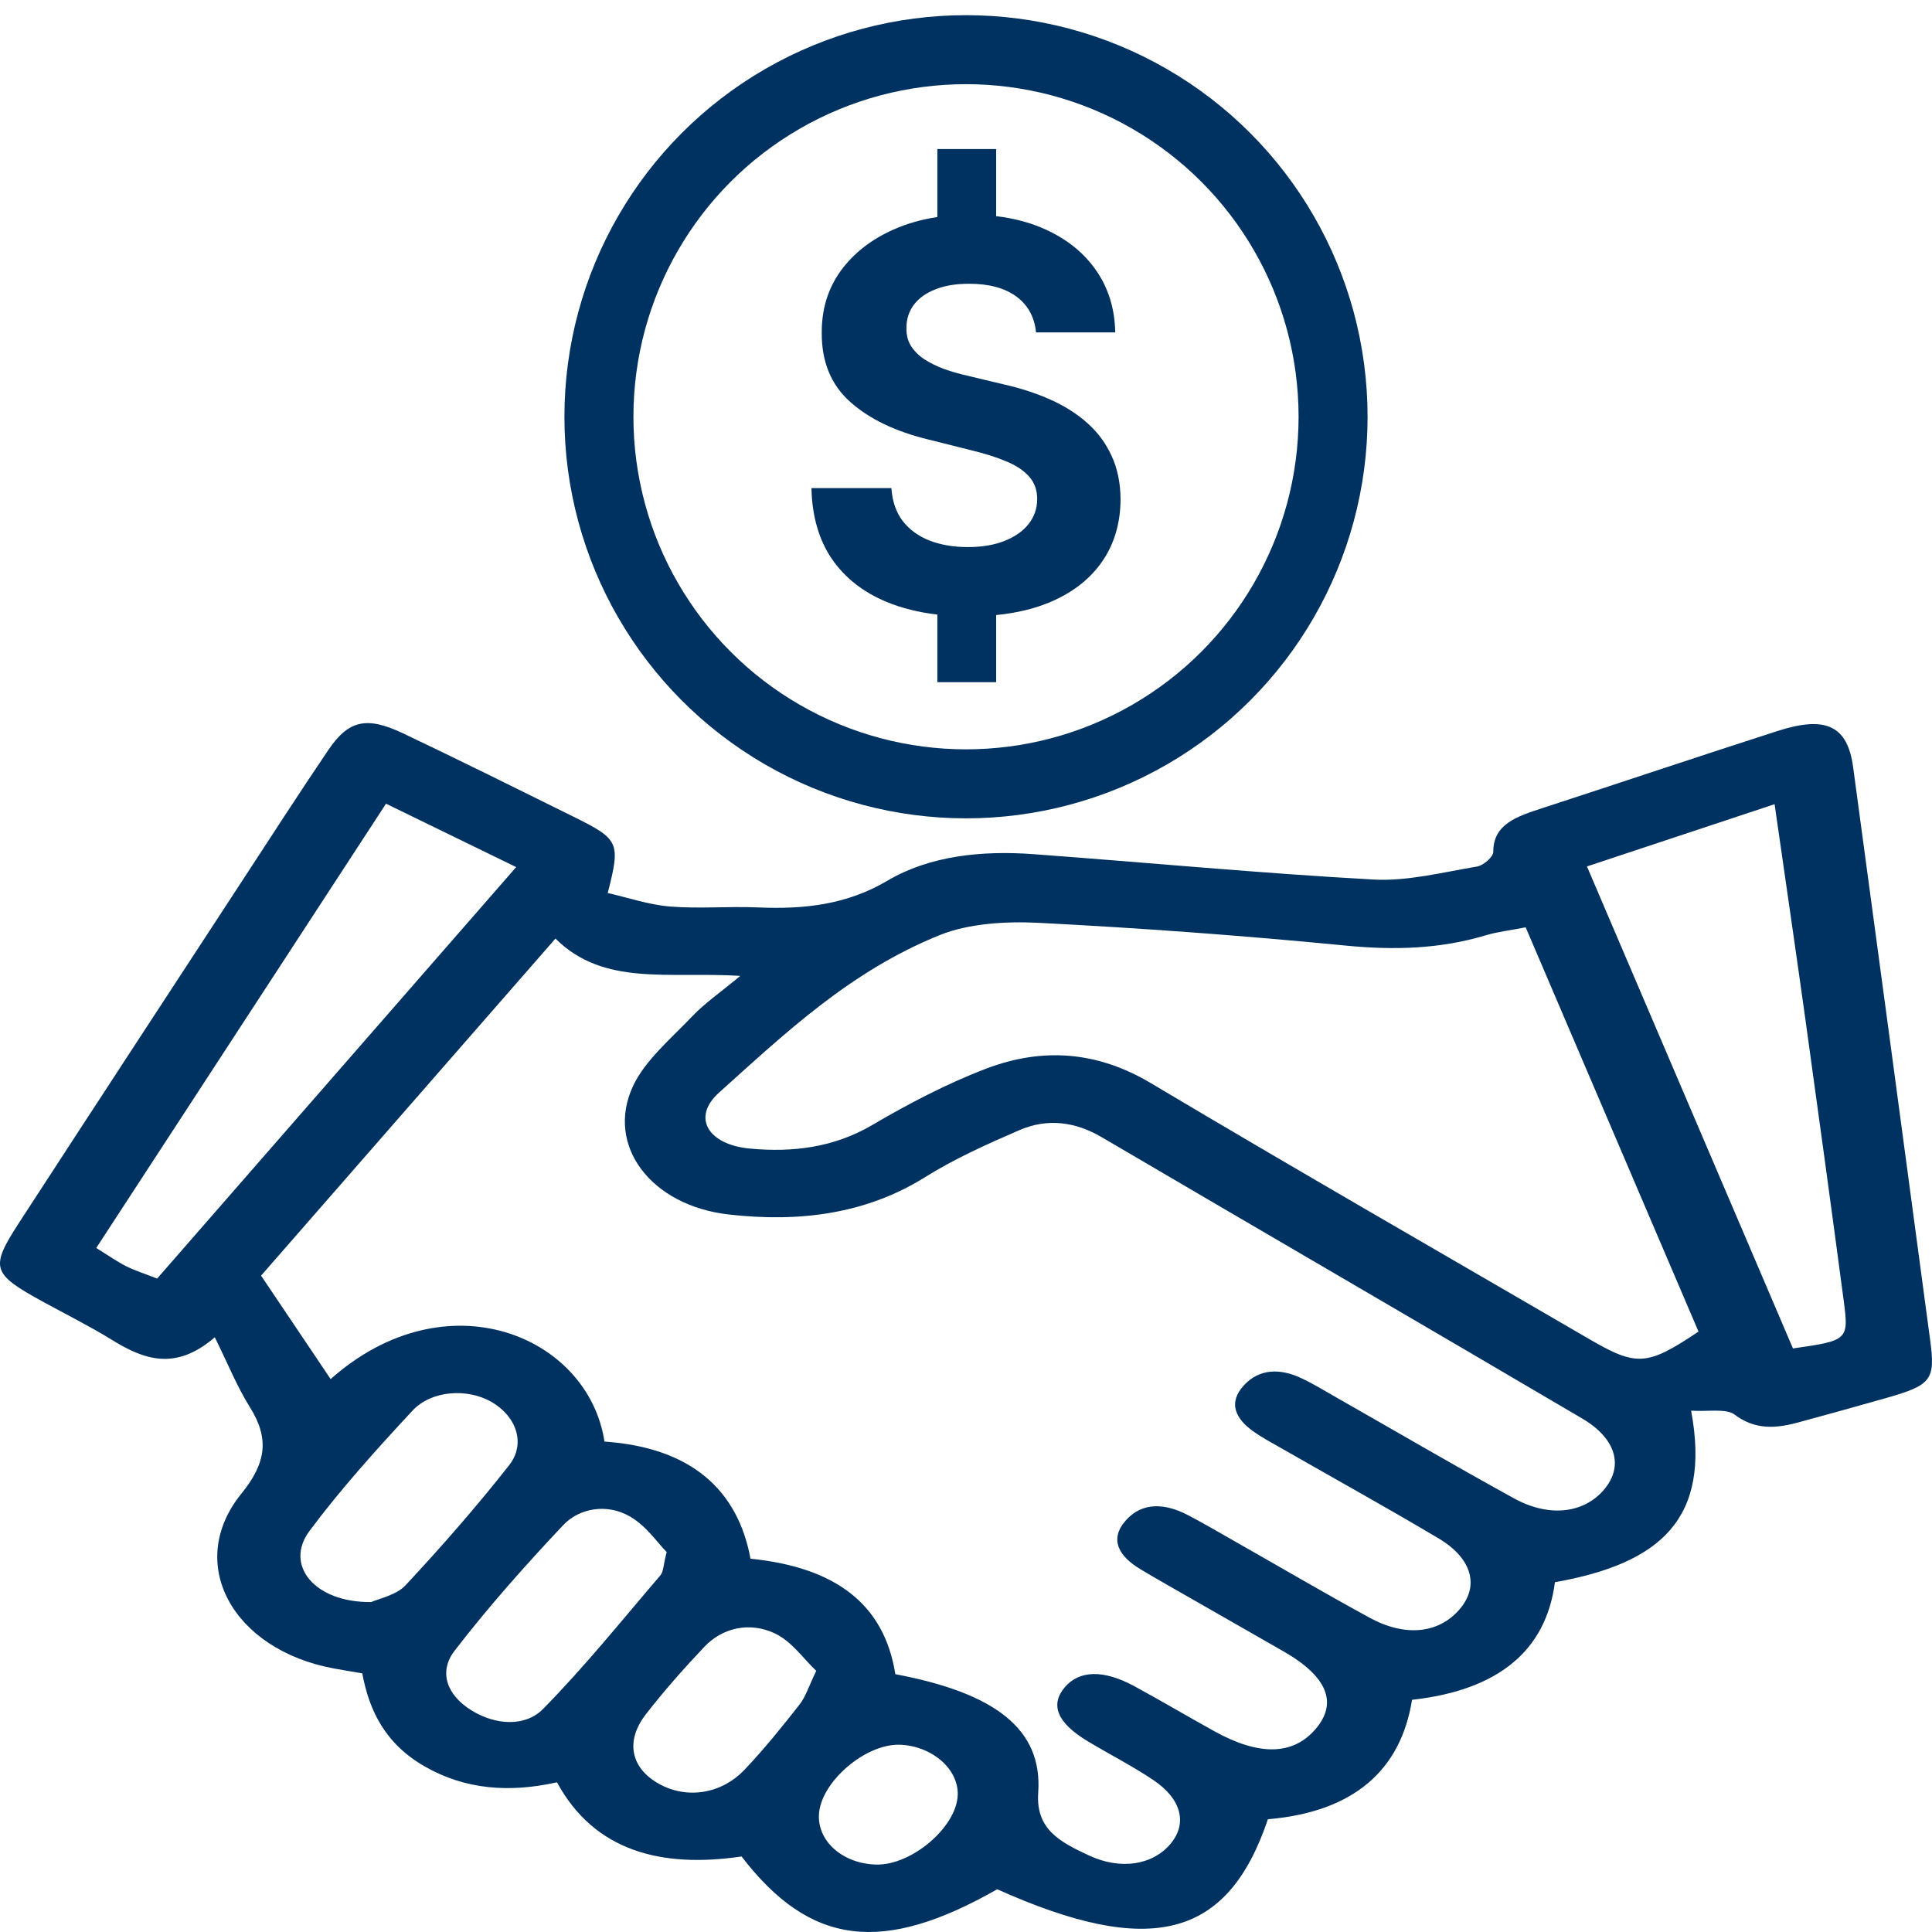
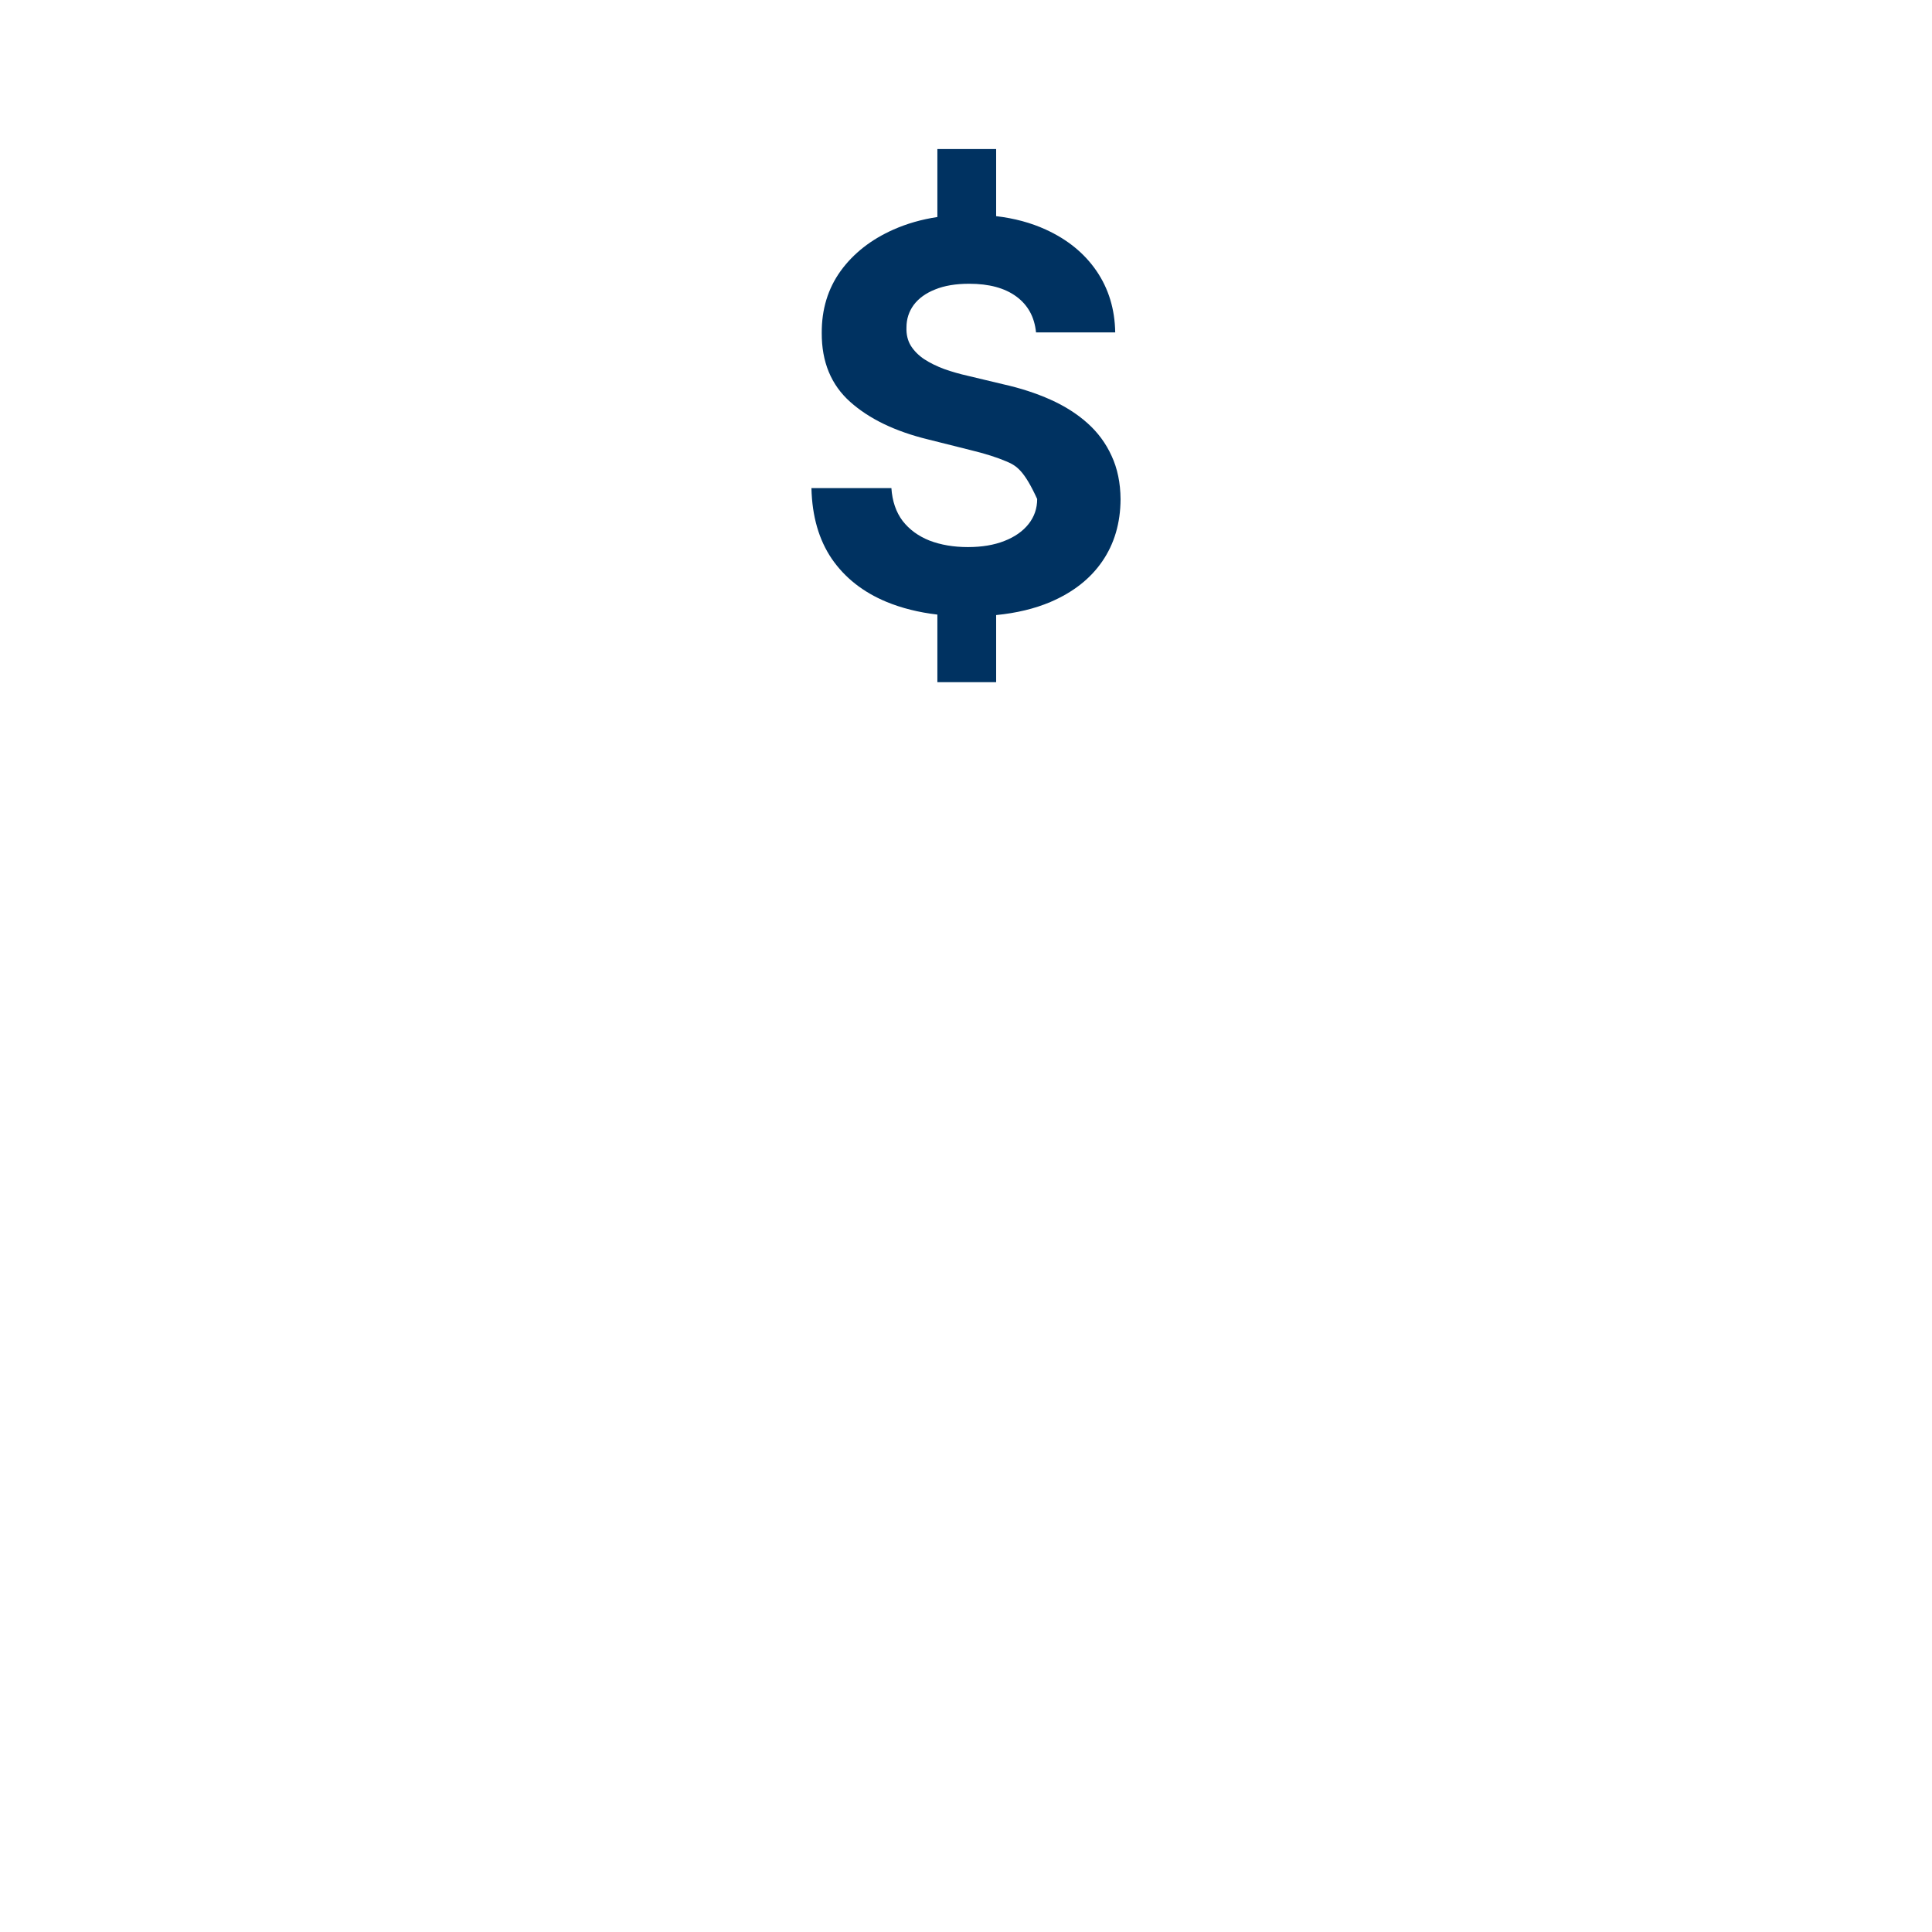
<svg xmlns="http://www.w3.org/2000/svg" width="48" height="48" viewBox="0 0 700 700" fill="none">
  <g clip-path="url(#clip0_1_349)">
-     <path d="M220.207 323.556C227.59 325.23 235.08 327.828 242.815 328.452C253.301 329.314 264 328.315 274.562 328.777C291.56 329.514 306.891 327.753 321.596 319.06C336.851 310.055 355.683 308.095 374.453 309.481C415.525 312.503 456.521 316.412 497.654 318.673C509.974 319.347 522.692 316.05 535.088 313.977C537.518 313.577 541.049 310.467 541.049 308.607C541.019 298.603 549.624 295.793 558.719 292.833C587.181 283.565 615.52 274.024 644.028 264.856C661.636 259.186 669.401 262.983 671.419 277.933C680.789 347.174 690.083 416.415 699.346 485.656C701.271 500.018 699.789 501.867 683.235 506.575C672.718 509.573 662.156 512.483 651.594 515.355C643.324 517.603 635.911 518.14 628.391 512.483C625.41 510.247 618.501 511.496 612.723 511.121C619.999 550.126 601.794 566.449 563.381 573.268C560.156 598.072 542.853 612.41 511.61 615.87C507.528 641.36 490.485 656.522 459.379 659.145C444.827 702.383 416.824 709.415 361.307 684.511C319.792 708.191 293.608 705.093 268.678 672.634C239.589 676.942 215.347 670.71 201.804 645.757C184.623 649.603 168.604 648.454 153.899 640.024C139.653 631.843 133.799 619.954 131.261 606.29C127.486 605.641 124.261 605.116 121.051 604.529C84.365 597.797 66.879 566.487 87.514 541.108C96.517 530.03 97.603 521.125 90.602 509.947C85.909 502.466 82.699 494.373 77.823 484.519C63.516 496.871 52.067 492.587 40.466 485.406C32.471 480.473 23.866 476.201 15.535 471.63C-3.006 461.451 -3.77 459.453 7.021 442.842C33.939 401.415 61.009 360.063 88.049 318.685C98.291 303.024 108.41 287.312 118.926 271.788C126.278 260.922 132.805 259.424 146.042 265.706C166.754 275.547 187.237 285.739 207.734 295.88C224.411 304.135 224.87 305.197 220.192 323.569L220.207 323.556ZM324.363 606.577C360.497 613.397 377.77 626.423 376.165 649.503C375.248 662.717 383.854 667.288 394.523 672.259C406.033 677.629 417.634 675.794 424.161 667.988C430.168 660.794 428.212 651.964 418.078 645.082C410.374 639.862 401.768 635.54 393.713 630.644C382.937 624.075 380.414 617.568 385.856 611.248C391.13 605.129 399.888 604.916 410.985 610.936C420.737 616.232 430.214 621.852 439.905 627.222C456.2 636.24 468.352 635.99 476.529 626.61C484.86 617.044 480.962 607.439 465.035 598.322C450.422 589.954 435.809 581.611 421.196 573.243C418.46 571.682 415.739 570.084 413.049 568.46C405.299 563.764 401.845 557.719 407.913 550.863C413.889 544.106 422.19 544.705 430.184 548.839C435.824 551.762 441.25 554.972 446.753 558.094C463.246 567.448 479.541 577.028 496.232 586.132C509.133 593.176 521.163 591.852 528.683 583.26C536.081 574.829 533.56 564.726 521.178 557.357C502.698 546.366 483.759 535.888 465.05 525.172C461.397 523.086 457.621 521.088 454.258 518.727C447.533 514.006 444.889 508.236 450.682 501.942C456.307 495.822 463.873 495.735 471.531 499.356C475.872 501.392 479.892 503.878 484.019 506.226C505.526 518.465 526.834 530.942 548.57 542.894C561.272 549.876 573.776 548.327 581.097 539.809C588.327 531.392 585.759 521.313 573.225 513.932C515.324 479.848 457.163 446.064 399.2 412.043C389.631 406.423 379.574 405.062 369.378 409.458C357.624 414.541 345.793 419.862 335.276 426.444C313.8 439.882 289.68 442.942 264.046 440.032C235.997 436.86 219.275 415.166 229.348 393.522C233.705 384.167 243.151 376.299 250.901 368.143C255.318 363.497 260.943 359.626 268.234 353.581C242.264 351.957 218.74 357.49 201.253 340.055C163.835 382.906 128.067 423.858 94.591 462.188C104.191 476.463 111.986 488.066 119.797 499.669C161.756 462.438 213.146 483.957 219.015 522.312C250.427 524.473 267.317 539.847 271.918 564.751C302.825 567.861 320.419 581.299 324.393 606.59L324.363 606.577ZM552.773 335.983C546.858 337.145 542.455 337.632 538.39 338.856C521.82 343.839 505.159 344.326 487.566 342.603C450.544 338.981 413.339 336.258 376.134 334.347C364.334 333.748 350.852 334.622 340.535 338.781C307.992 351.895 284.468 374.388 260.546 395.845C250.457 404.899 256.602 414.716 271.597 416.14C287.448 417.639 302.275 415.678 315.956 407.66C328.994 400.016 342.72 392.772 357.211 387.227C377.77 379.371 397.61 380.92 416.901 392.398C469.544 423.746 522.86 454.357 575.915 485.231C593.035 495.185 596.795 494.935 615.398 482.458C594.671 433.987 573.837 385.216 552.773 335.971V335.983ZM642.973 291.371C618.929 299.352 597.56 306.433 574.983 313.927C600.296 373.164 625.012 430.977 649.622 488.566C669.554 485.718 669.906 485.518 668.01 471.243C663.501 437.309 658.854 403.376 654.146 369.467C650.631 344.226 646.932 319.01 642.973 291.384V291.371ZM139.852 291.196C104.206 345.862 69.585 398.93 34.871 452.172C39.533 455.044 42.468 457.155 45.739 458.791C48.903 460.377 52.434 461.489 56.928 463.25C100.4 413.43 143.444 364.109 187.023 314.164C170.514 306.121 156.268 299.19 139.867 291.196H139.852ZM241.531 562.315C238.122 558.893 234.178 552.811 228.049 549.339C219.902 544.718 209.92 546.341 204.02 552.624C190.172 567.324 176.781 582.398 164.706 598.097C158.867 605.678 161.741 614.133 170.973 619.791C179.548 625.049 190.294 625.761 196.76 619.192C211.969 603.73 225.328 587.057 239.268 570.783C240.43 569.422 240.262 567.299 241.546 562.328L241.531 562.315ZM134.486 580.462C136.871 579.363 143.581 577.964 146.883 574.43C160.044 560.329 172.685 545.854 184.424 530.942C190.691 522.999 187.007 513.07 178.05 507.924C169.383 502.941 156.36 503.678 149.451 511.109C136.321 525.222 123.389 539.597 112.109 554.722C102.999 566.949 113.775 580.65 134.486 580.462ZM295.733 605.366C290.995 600.932 286.898 594.65 280.509 591.703C271.582 587.594 261.799 589.704 255.211 596.661C247.737 604.554 240.552 612.685 234.01 621.115C226.398 630.919 228.614 640.711 238.825 646.356C248.806 651.889 261.295 650.115 269.778 641.185C276.916 633.667 283.352 625.661 289.649 617.643C291.957 614.696 292.981 611.074 295.748 605.379L295.733 605.366ZM347.016 650.24C347.214 640.911 337.768 632.68 326.258 632.156C313.525 631.581 296.986 645.944 296.696 657.821C296.467 667.413 305.531 675.206 317.331 675.569C330.263 675.968 346.756 661.893 347 650.24H347.016Z" fill="#003261" />
-     <path fill-rule="evenodd" clip-rule="evenodd" d="M339.629 54H360.923V78.319C367.542 79.095 373.534 80.713 378.899 83.175C386.78 86.77 392.91 91.771 397.289 98.178C401.667 104.584 403.926 112.005 404.064 120.439H375.373C374.82 114.862 372.446 110.53 368.252 107.442C364.058 104.354 358.365 102.81 351.175 102.81C346.29 102.81 342.165 103.501 338.8 104.884C335.435 106.22 332.854 108.087 331.057 110.484C329.305 112.881 328.43 115.6 328.43 118.642C328.337 121.177 328.867 123.389 330.02 125.279C331.218 127.169 332.854 128.805 334.928 130.188C337.002 131.524 339.399 132.699 342.119 133.713C344.838 134.681 347.742 135.511 350.83 136.202L363.551 139.244C369.727 140.627 375.396 142.471 380.558 144.775C385.72 147.08 390.191 149.914 393.97 153.279C397.75 156.644 400.677 160.607 402.751 165.17C404.871 169.733 405.954 174.965 406 180.864C405.954 189.529 403.742 197.042 399.363 203.402C395.03 209.717 388.762 214.625 380.558 218.128C374.84 220.551 368.295 222.125 360.923 222.85V247.165H339.629V222.676C332.85 221.881 326.697 220.342 321.17 218.059C312.736 214.556 306.145 209.371 301.398 202.504C296.696 195.59 294.23 187.04 294 176.854H322.968C323.291 181.602 324.65 185.565 327.047 188.746C329.49 191.88 332.739 194.253 336.795 195.867C340.897 197.434 345.529 198.217 350.691 198.217C355.761 198.217 360.163 197.48 363.896 196.005C367.676 194.53 370.602 192.479 372.677 189.852C374.751 187.225 375.788 184.206 375.788 180.795C375.788 177.615 374.843 174.941 372.953 172.775C371.109 170.609 368.39 168.765 364.795 167.244C361.246 165.723 356.891 164.341 351.728 163.096L336.311 159.225C324.374 156.321 314.948 151.781 308.035 145.605C301.121 139.429 297.687 131.109 297.733 120.647C297.687 112.074 299.969 104.584 304.578 98.178C309.233 91.771 315.616 86.77 323.728 83.175C328.626 81.005 333.926 79.49 339.629 78.63V54Z" fill="#003261" />
-     <circle cx="350" cy="151" r="133" stroke="#003261" stroke-width="25" />
+     <path fill-rule="evenodd" clip-rule="evenodd" d="M339.629 54H360.923V78.319C367.542 79.095 373.534 80.713 378.899 83.175C386.78 86.77 392.91 91.771 397.289 98.178C401.667 104.584 403.926 112.005 404.064 120.439H375.373C374.82 114.862 372.446 110.53 368.252 107.442C364.058 104.354 358.365 102.81 351.175 102.81C346.29 102.81 342.165 103.501 338.8 104.884C335.435 106.22 332.854 108.087 331.057 110.484C329.305 112.881 328.43 115.6 328.43 118.642C328.337 121.177 328.867 123.389 330.02 125.279C331.218 127.169 332.854 128.805 334.928 130.188C337.002 131.524 339.399 132.699 342.119 133.713C344.838 134.681 347.742 135.511 350.83 136.202L363.551 139.244C369.727 140.627 375.396 142.471 380.558 144.775C385.72 147.08 390.191 149.914 393.97 153.279C397.75 156.644 400.677 160.607 402.751 165.17C404.871 169.733 405.954 174.965 406 180.864C405.954 189.529 403.742 197.042 399.363 203.402C395.03 209.717 388.762 214.625 380.558 218.128C374.84 220.551 368.295 222.125 360.923 222.85V247.165H339.629V222.676C332.85 221.881 326.697 220.342 321.17 218.059C312.736 214.556 306.145 209.371 301.398 202.504C296.696 195.59 294.23 187.04 294 176.854H322.968C323.291 181.602 324.65 185.565 327.047 188.746C329.49 191.88 332.739 194.253 336.795 195.867C340.897 197.434 345.529 198.217 350.691 198.217C355.761 198.217 360.163 197.48 363.896 196.005C367.676 194.53 370.602 192.479 372.677 189.852C374.751 187.225 375.788 184.206 375.788 180.795C371.109 170.609 368.39 168.765 364.795 167.244C361.246 165.723 356.891 164.341 351.728 163.096L336.311 159.225C324.374 156.321 314.948 151.781 308.035 145.605C301.121 139.429 297.687 131.109 297.733 120.647C297.687 112.074 299.969 104.584 304.578 98.178C309.233 91.771 315.616 86.77 323.728 83.175C328.626 81.005 333.926 79.49 339.629 78.63V54Z" fill="#003261" />
  </g>
  <defs>
    <clipPath id="clip0_1_349">
      <rect width="700" height="700" fill="white" />
    </clipPath>
  </defs>
</svg>